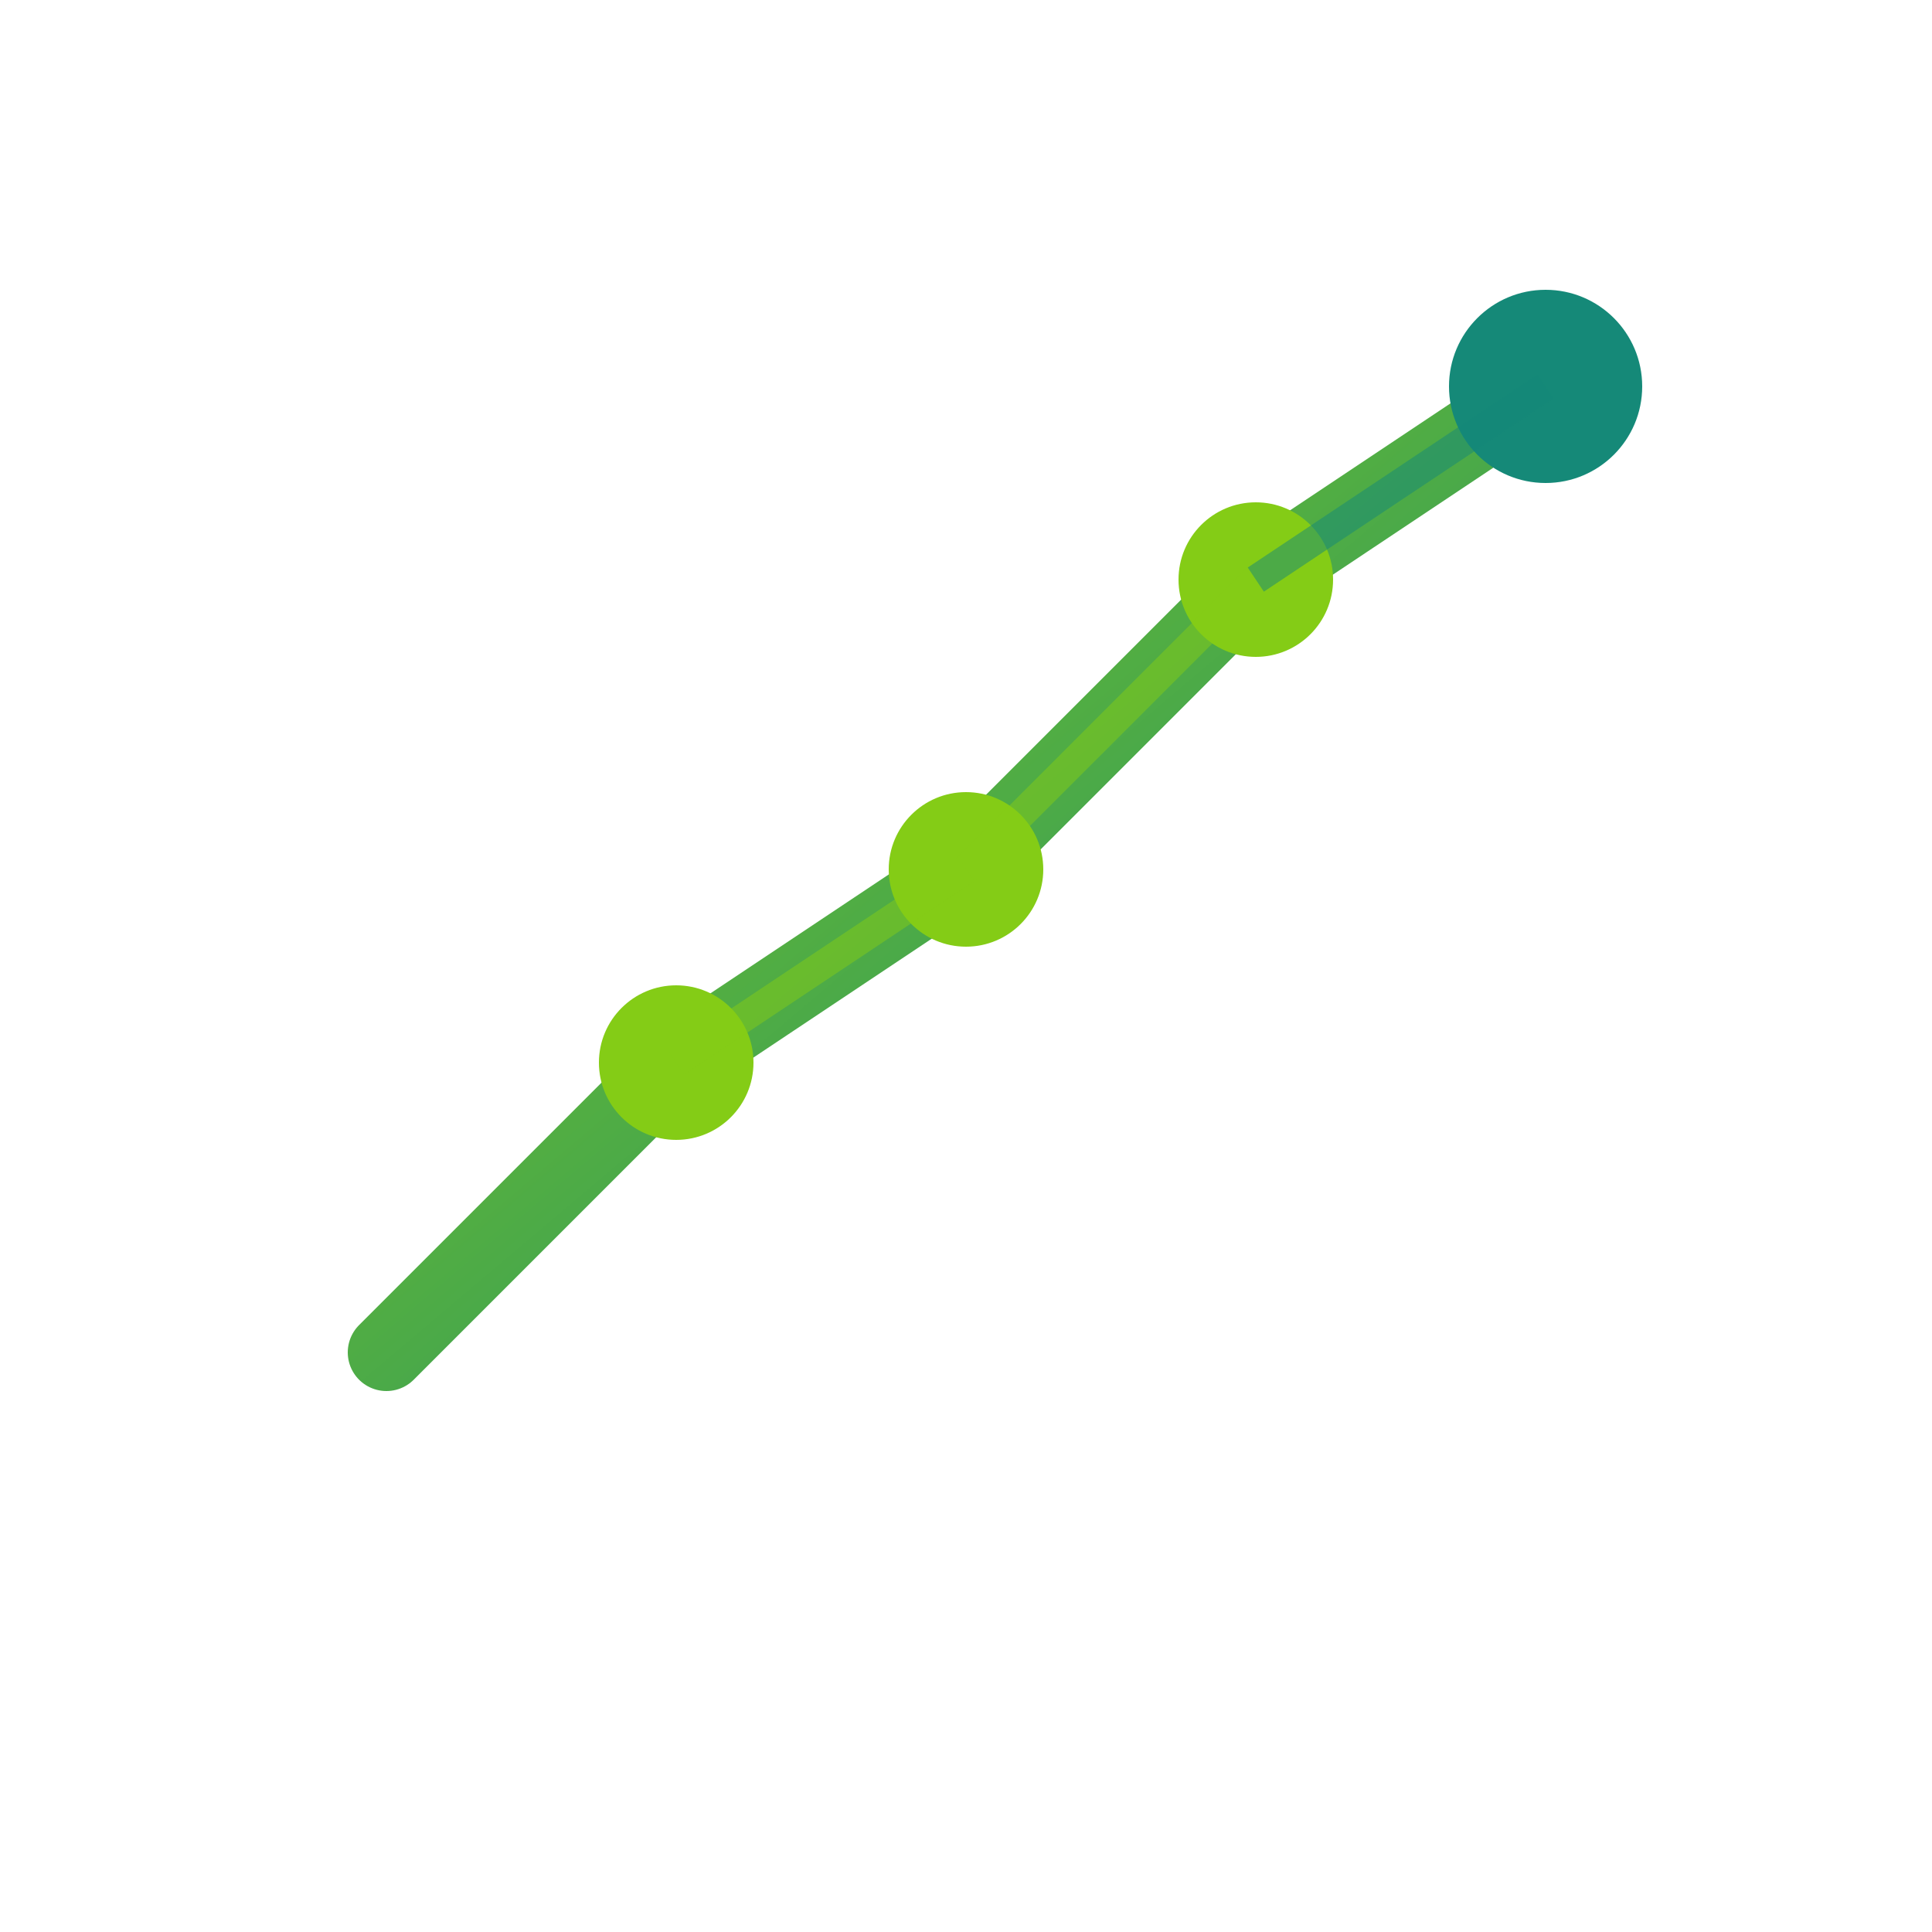
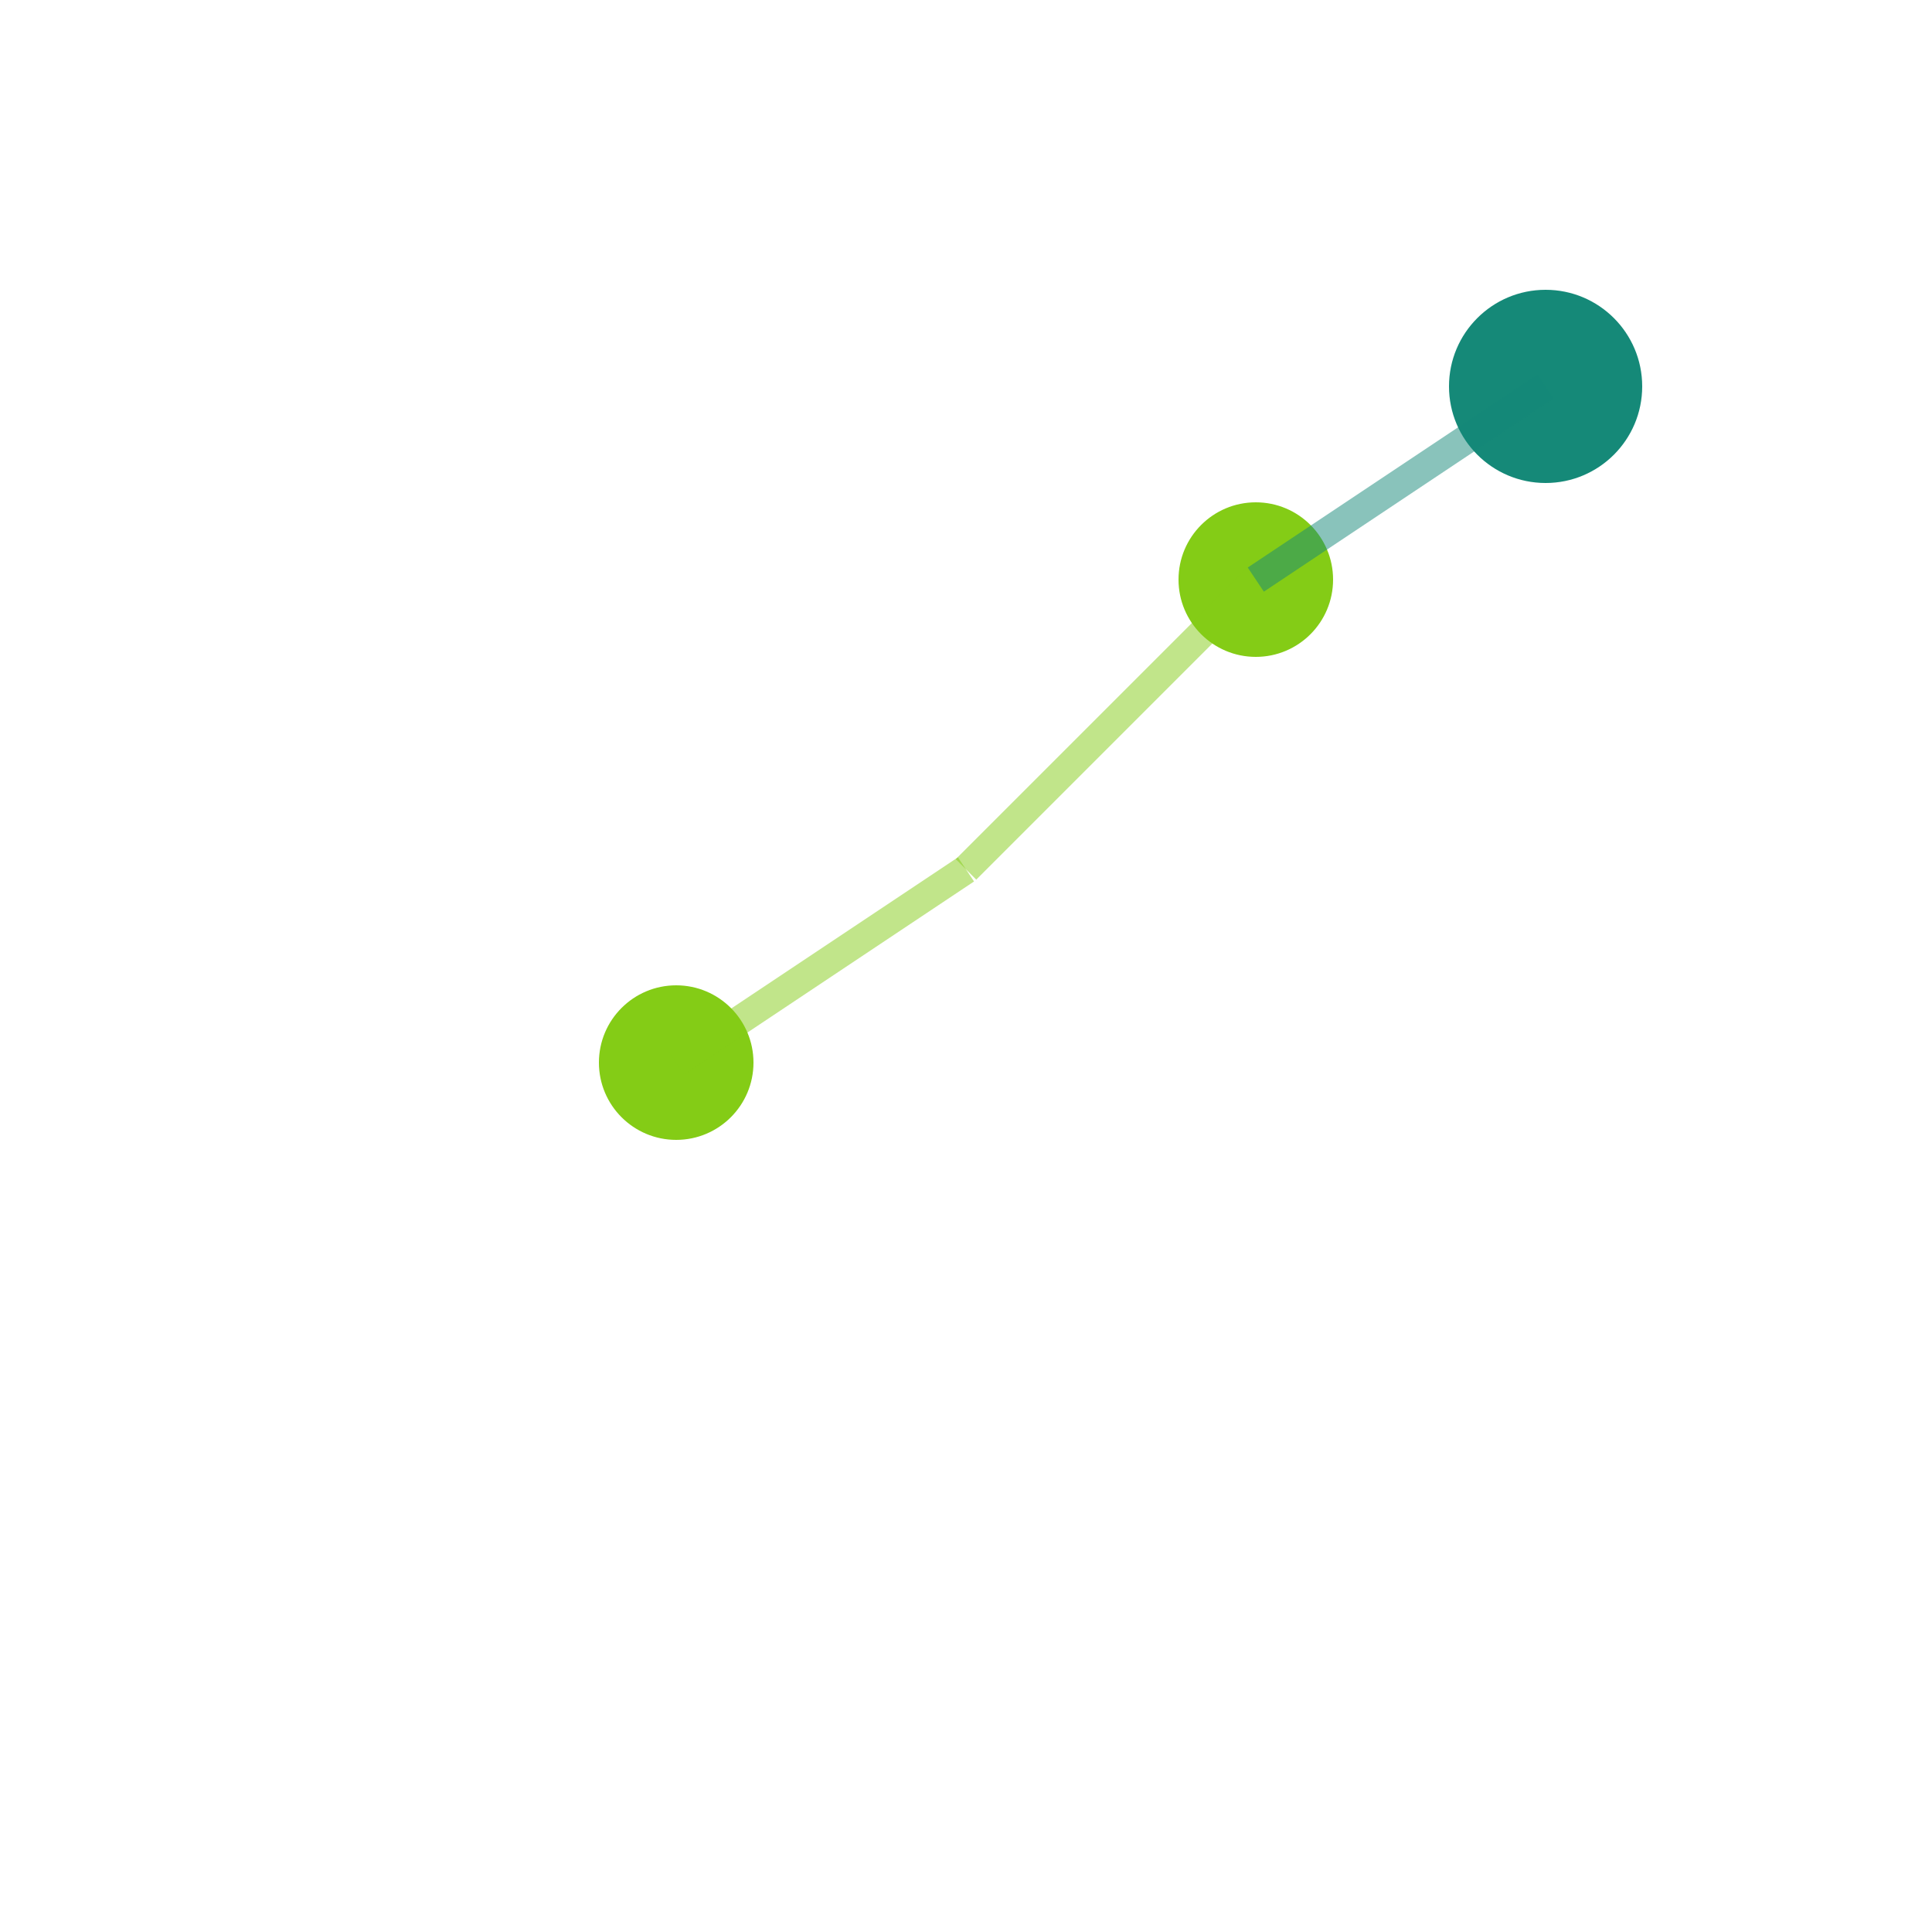
<svg xmlns="http://www.w3.org/2000/svg" viewBox="0 0 100 100">
  <defs>
    <linearGradient id="grad" x1="0%" y1="0%" x2="100%" y2="100%">
      <stop offset="0%" style="stop-color:#84cc16;stop-opacity:1" />
      <stop offset="100%" style="stop-color:#158978;stop-opacity:1" />
    </linearGradient>
  </defs>
-   <polyline points="20,70 35,55 50,45 65,30 80,20" fill="none" stroke="url(#grad)" stroke-width="4" stroke-linecap="round" stroke-linejoin="round" />
  <circle cx="35" cy="55" r="4" fill="#84cc16" />
-   <circle cx="50" cy="45" r="4" fill="#84cc16" />
  <circle cx="65" cy="30" r="4" fill="#84cc16" />
  <circle cx="80" cy="20" r="5" fill="#158978" />
  <line x1="35" y1="55" x2="50" y2="45" stroke="#84cc16" stroke-width="1.5" opacity="0.5" />
  <line x1="50" y1="45" x2="65" y2="30" stroke="#84cc16" stroke-width="1.5" opacity="0.5" />
  <line x1="65" y1="30" x2="80" y2="20" stroke="#158978" stroke-width="1.5" opacity="0.5" />
</svg>